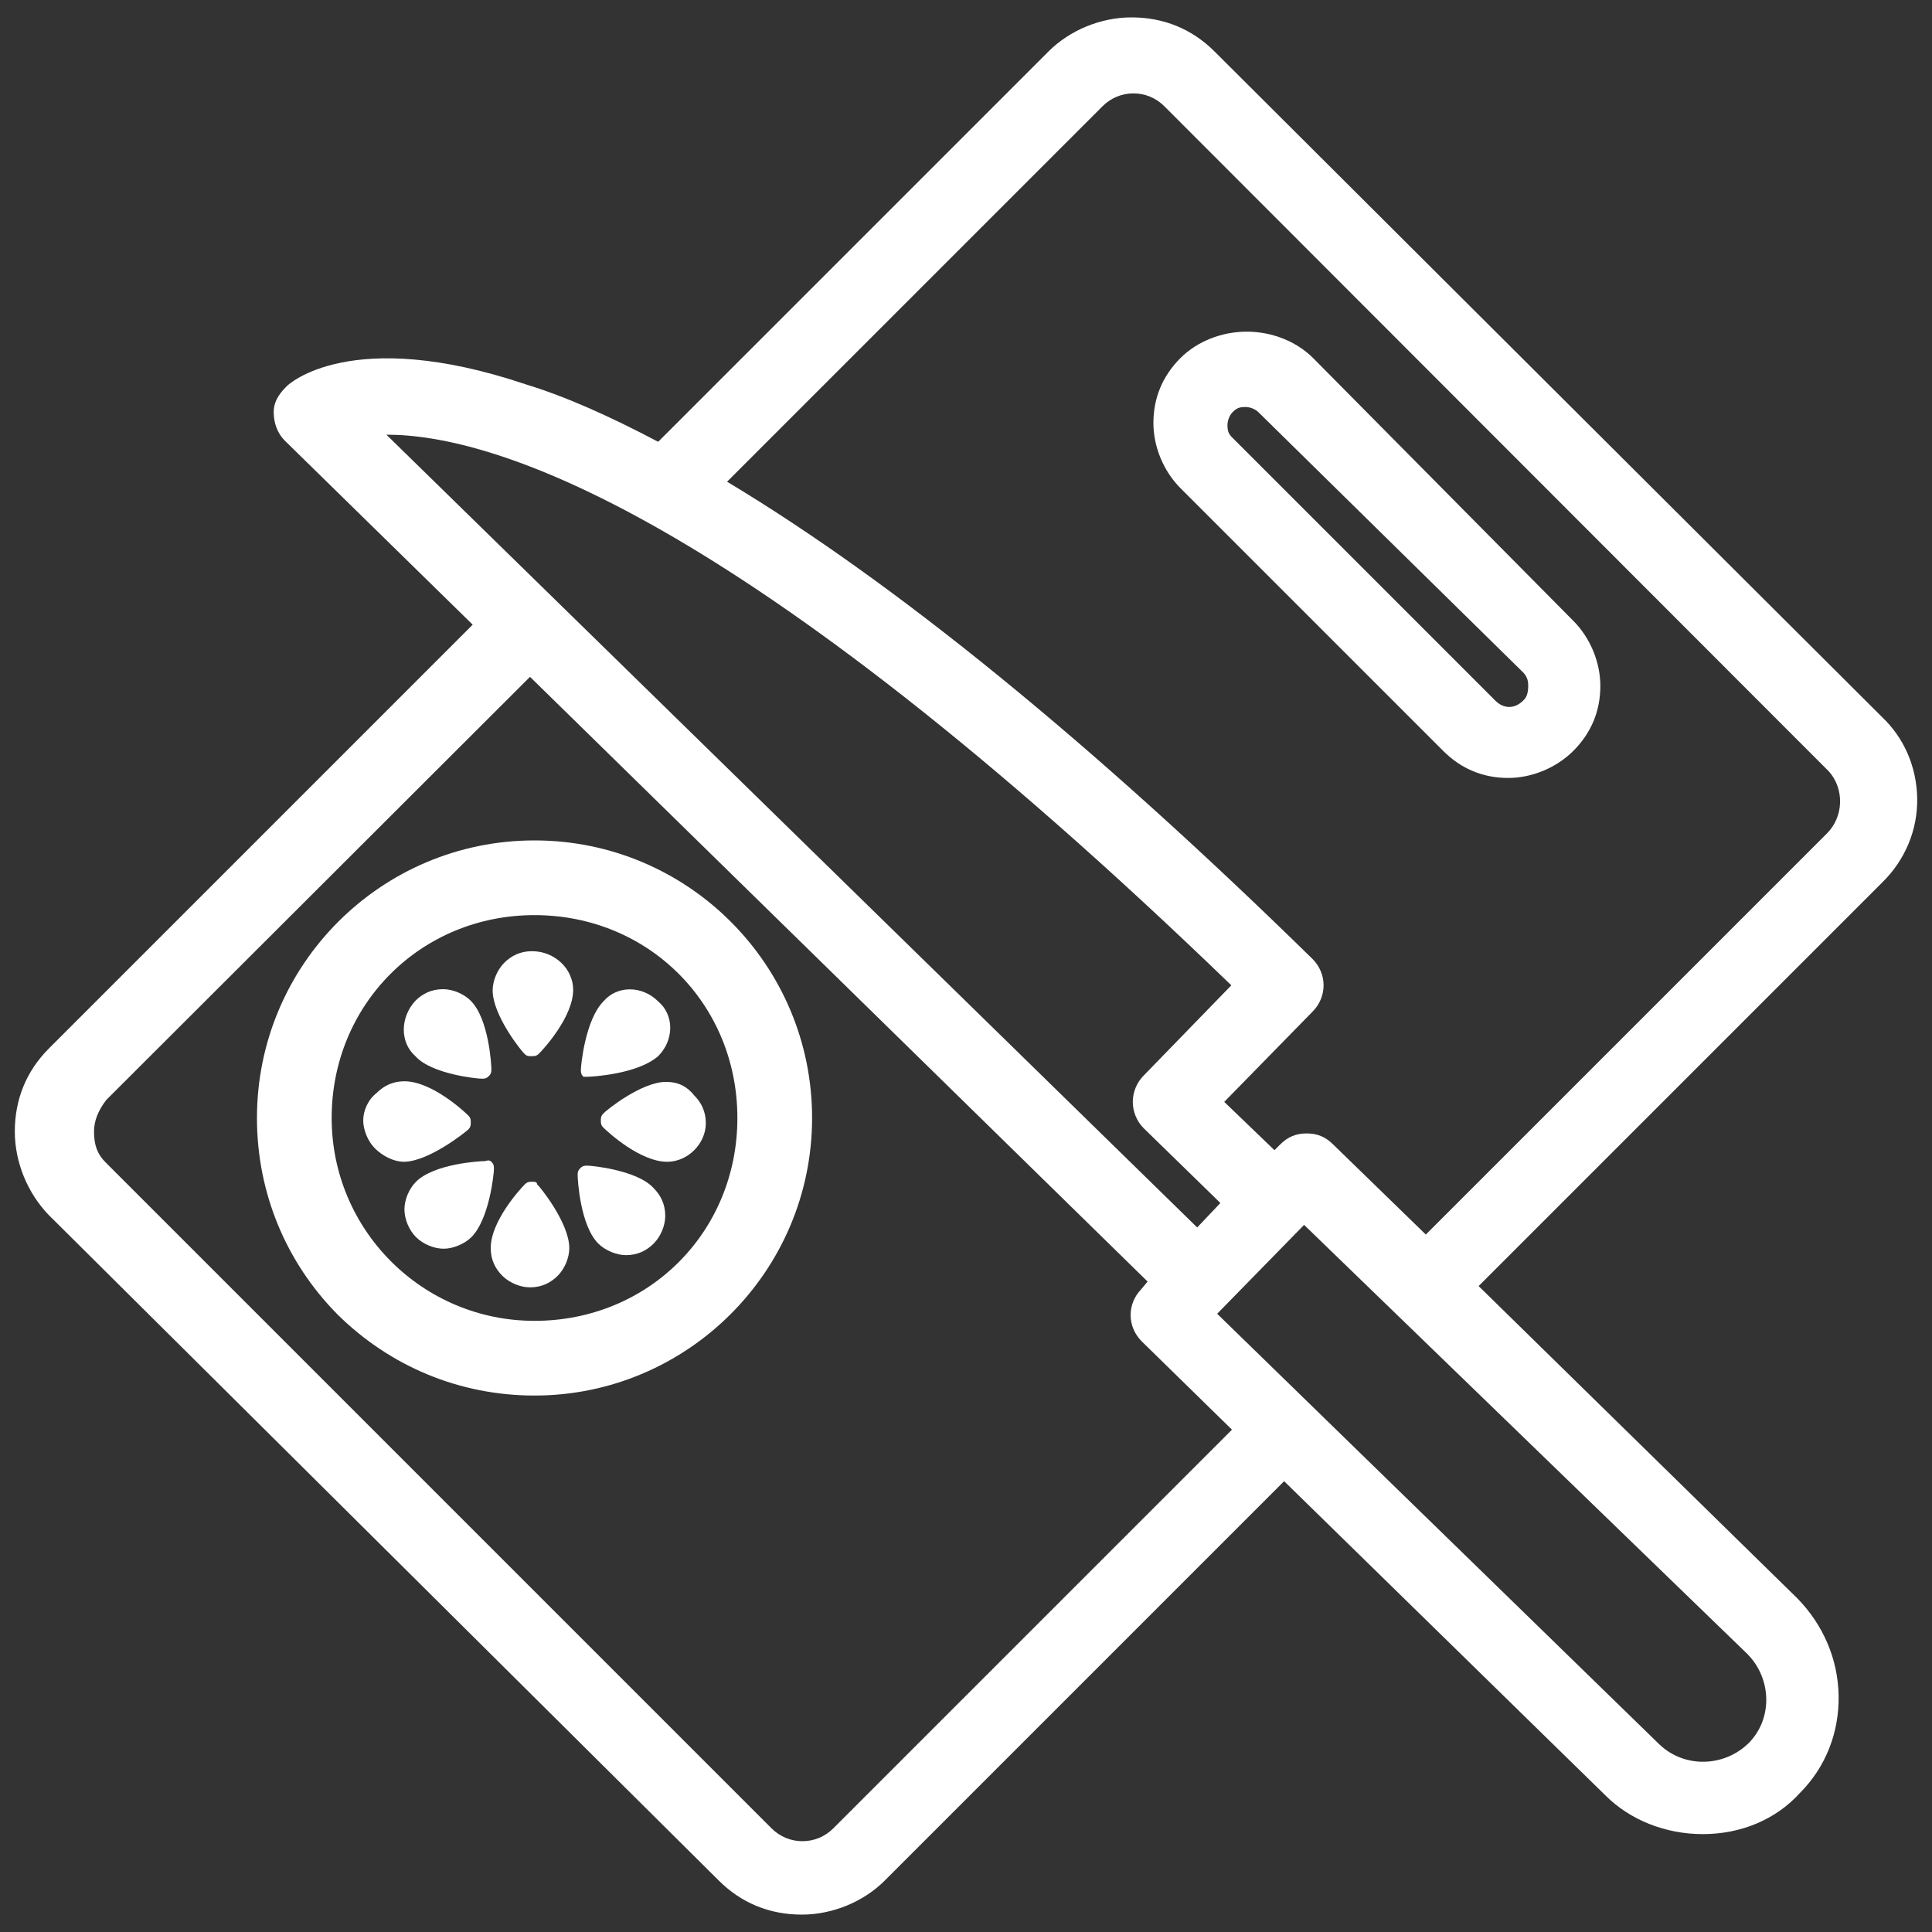
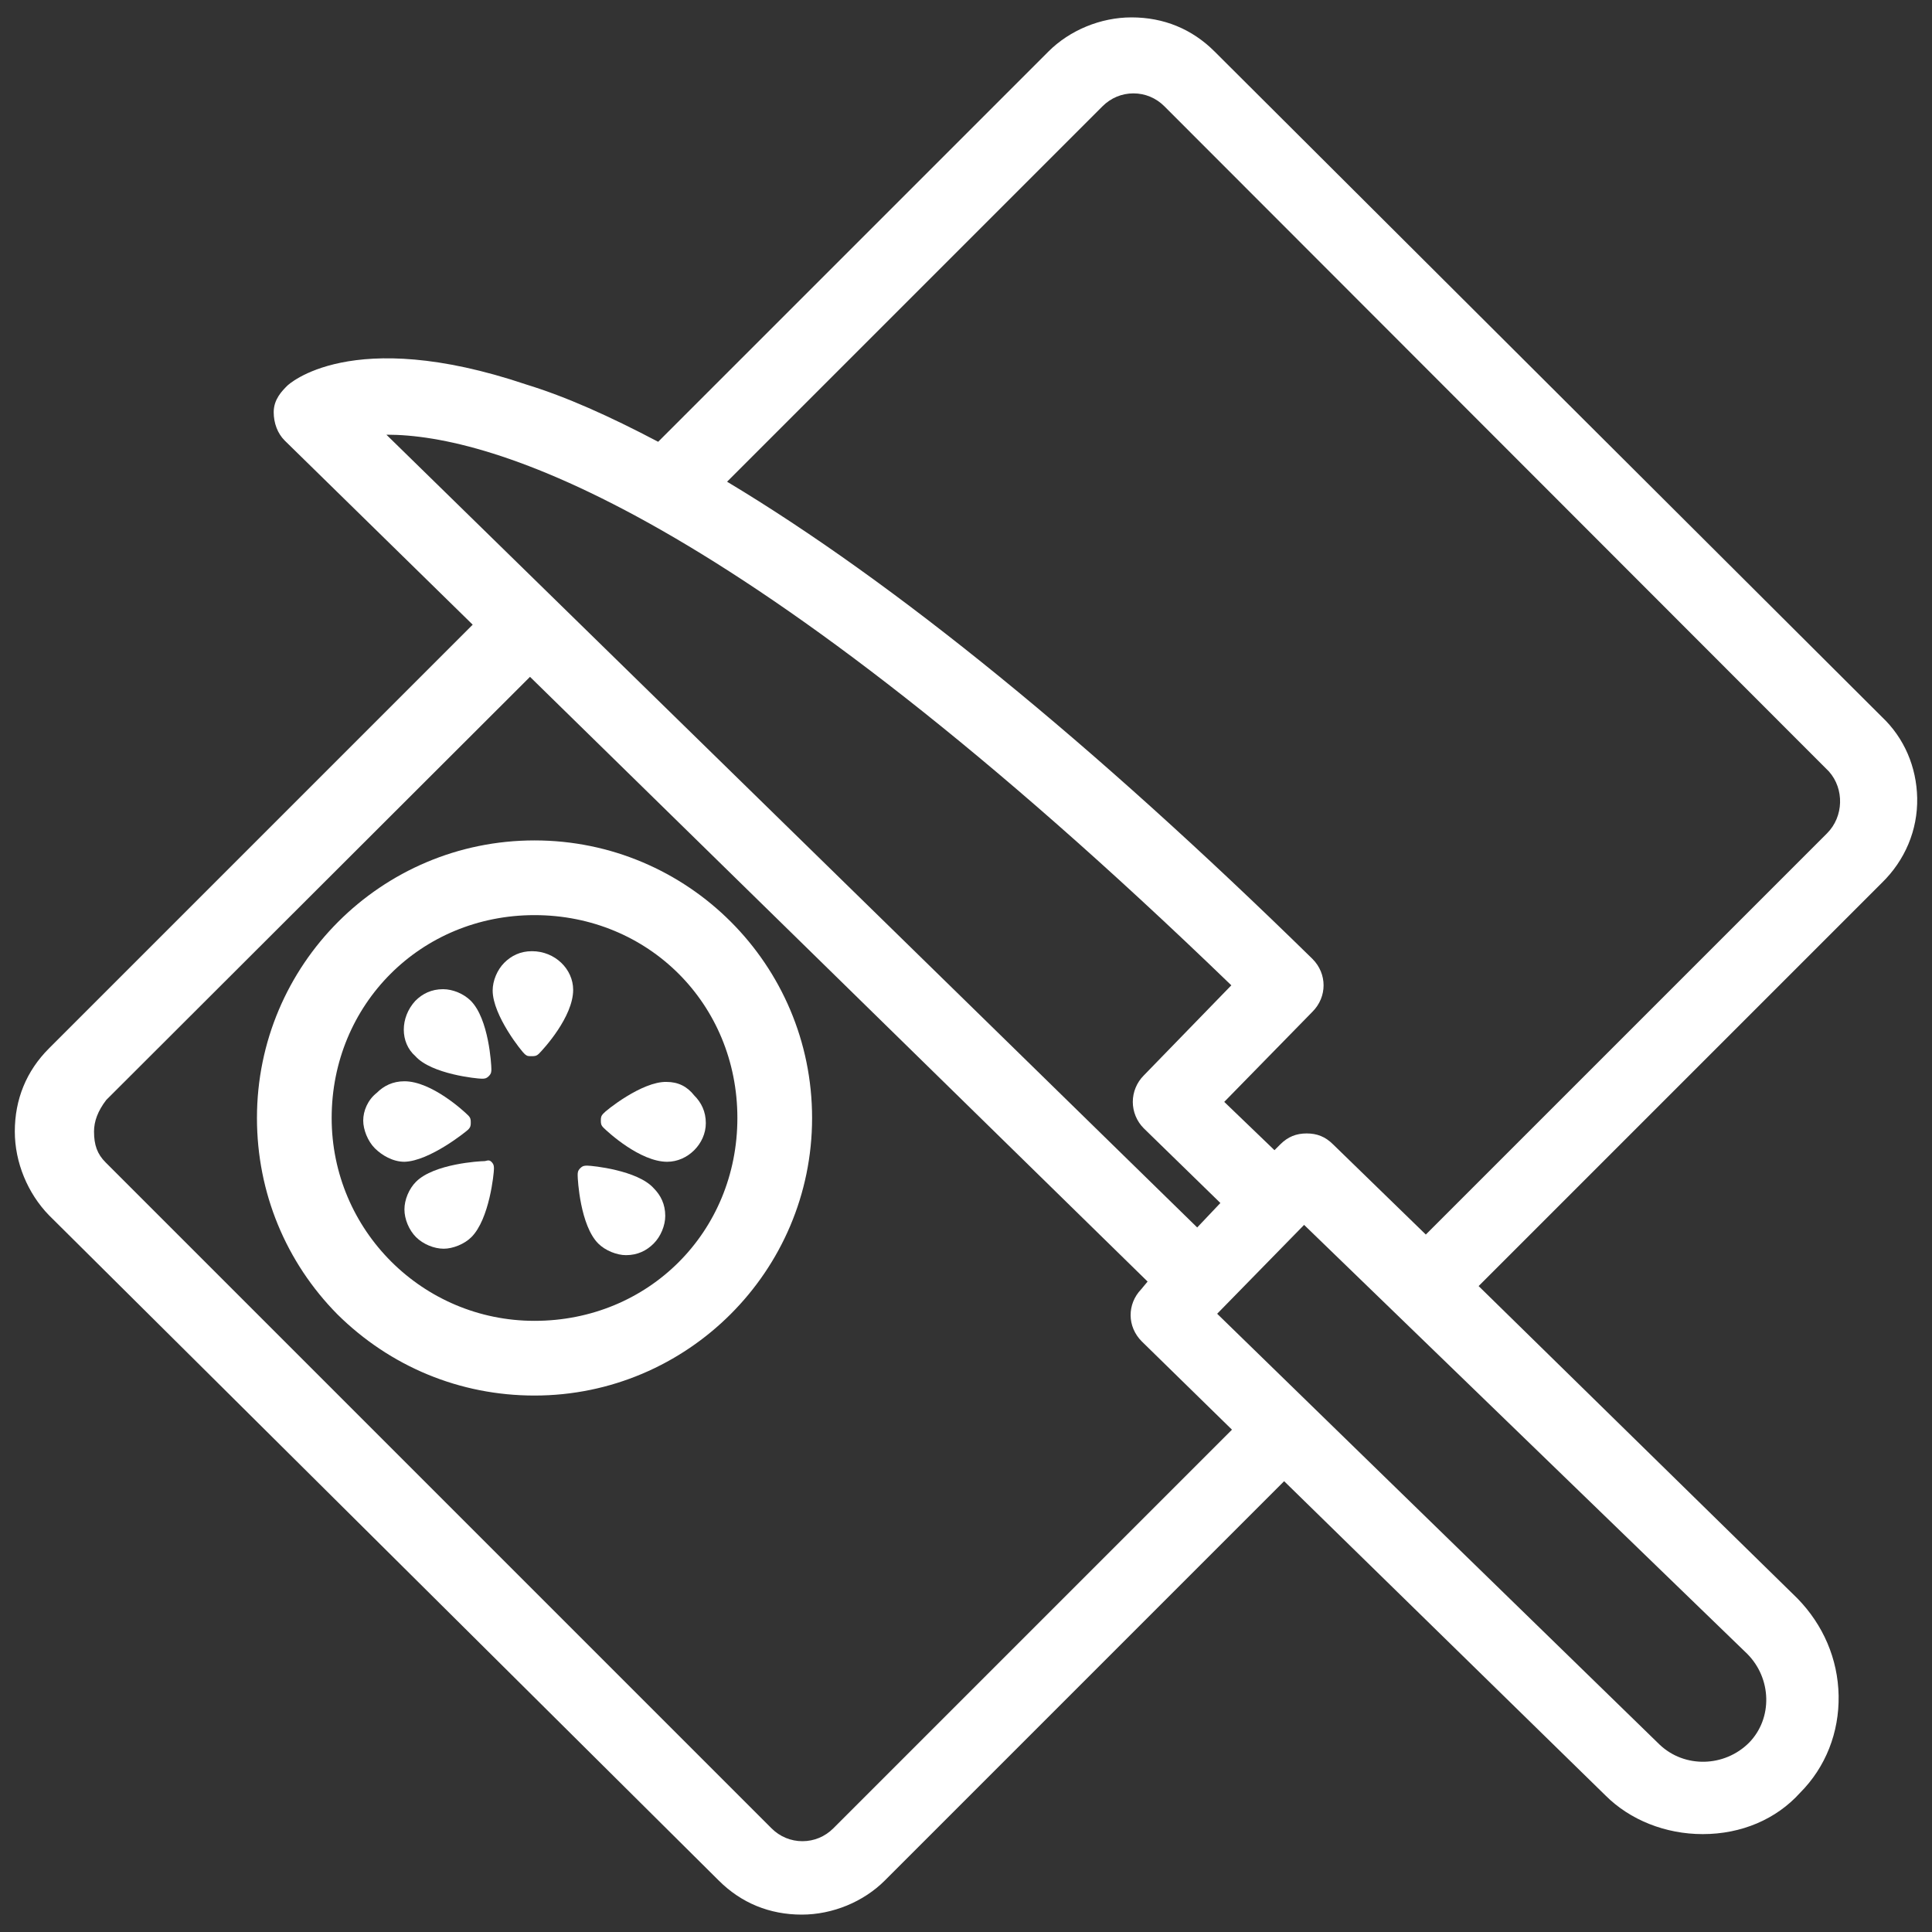
<svg xmlns="http://www.w3.org/2000/svg" version="1.1" id="Capa_1" x="0px" y="0px" viewBox="0 0 300 300" style="enable-background:new 0 0 300 300;" xml:space="preserve">
  <rect x="0" y="0" width="300" height="300" fill="#333333" stroke="none" />
  <style type="text/css">
	.st0{fill:#1A1A38;}
	.st1{fill:#FFFFFF;}
	.st2{fill:#8CC63F;}
</style>
  <g>
    <path class="st1" d="M82.6,164c0.4,0,0.7,0,1.1-0.4c0.7-0.7,5.3-5.7,5.3-9.9c0-3.2-2.8-6-6.4-6c-1.8,0-3.2,0.7-4.3,1.8   c-1.1,1.1-1.8,2.8-1.8,4.3c0,3.9,4.6,9.6,5,9.9C81.9,164,81.9,164,82.6,164z" />
-     <path class="st1" d="M82.6,183.5c-0.4,0-0.7,0-1.1,0.4c-0.7,0.7-5.3,5.7-5.3,9.9c0,1.8,0.7,3.2,1.8,4.3c1.1,1.1,2.8,1.8,4.3,1.8   c1.8,0,3.2-0.7,4.3-1.8s1.8-2.8,1.8-4.3c0-3.9-4.6-9.6-5-9.9C83.4,183.5,83,183.5,82.6,183.5z" />
    <path class="st1" d="M93.7,172.9c-0.4,0.4-0.4,0.7-0.4,1.1c0,0.4,0,0.7,0.4,1.1c0.7,0.7,5.7,5.3,9.9,5.3c3.2,0,6-2.8,6-6   c0-1.8-0.7-3.2-1.8-4.3c-1.1-1.4-2.5-2.1-4.3-2.1C99.7,167.9,94,172.5,93.7,172.9z" />
    <path class="st1" d="M72.7,175.4c0.4-0.4,0.4-0.7,0.4-1.1c0-0.4,0-0.7-0.4-1.1c-0.7-0.7-5.7-5.3-9.9-5.3c-1.8,0-3.2,0.7-4.3,1.8   c-1.4,1.1-2.1,2.8-2.1,4.3c0,1.4,0.7,3.2,1.8,4.3c1.1,1.1,2.8,2.1,4.6,2.1C66.7,180.3,72.4,175.7,72.7,175.4z" />
-     <path class="st1" d="M91.2,167.2c0.7,0,7.8-0.4,11-3.2c2.5-2.5,2.5-6.4,0-8.5c-2.5-2.5-6.4-2.5-8.5,0c-2.8,2.8-3.5,9.9-3.5,10.6   c0,0.4,0,0.7,0.4,1.1C90.5,167.2,90.8,167.2,91.2,167.2z" />
    <path class="st1" d="M75.2,180.3c-0.7,0-7.8,0.4-10.6,3.2c-1.1,1.1-1.8,2.8-1.8,4.3s0.7,3.2,1.8,4.3c1.1,1.1,2.8,1.8,4.3,1.8   c1.4,0,3.2-0.7,4.3-1.8c2.8-2.8,3.5-9.9,3.5-10.6c0-0.4,0-0.7-0.4-1.1C75.9,180,75.5,180.3,75.2,180.3z" />
    <path class="st1" d="M97.2,194.9c1.8,0,3.2-0.7,4.3-1.8c1.1-1.1,1.8-2.8,1.8-4.3c0-1.8-0.7-3.2-1.8-4.3c-2.5-2.8-9.6-3.5-10.3-3.5   c-0.4,0-0.7,0-1.1,0.4c-0.4,0.4-0.4,0.7-0.4,1.1c0,0.7,0.4,7.8,3.2,10.6C94,194.2,95.8,194.9,97.2,194.9z" />
    <path class="st1" d="M64.5,164c2.5,2.8,9.6,3.5,10.3,3.5c0.4,0,0.7,0,1.1-0.4c0.4-0.4,0.4-0.7,0.4-1.1c0-0.7-0.4-7.8-3.2-10.6   c-1.1-1.1-2.8-1.8-4.3-1.8c-1.8,0-3.2,0.7-4.3,1.8C62.1,158,62.1,161.9,64.5,164z" />
    <path class="st1" d="M83,216.7c23.7,0,43.1-19.3,43.1-43.1s-19.3-43.1-43.1-43.1s-43.1,19.3-43.1,43.1c0,11.6,4.5,22.4,12.5,30.5   C60.6,212.2,71.4,216.7,83,216.7z M51.5,173.6c0-17.6,13.8-31.5,31.5-31.5s31.5,13.8,31.5,31.5s-13.8,31.5-31.5,31.5   C65.6,205.1,51.5,191,51.5,173.6z" />
    <path class="st1" d="M297.7,123.9c-0.1-4.8-2-9.3-5.5-12.6L188.6,8c-3.5-3.5-7.9-5.3-12.9-5.3c-4.8,0-9.6,2-12.9,5.3l-60.6,60.6   c-7.6-4-14.3-7-20.5-8.9c-27.3-9.2-37,0.1-37.1,0.2c-0.8,0.8-2.1,2.1-2.1,4.1c0,1.7,0.6,3.3,1.7,4.4L73.4,97L7.6,162.8   c-3.5,3.5-5.3,7.9-5.3,12.9c0,4.8,2,9.6,5.3,13l104,103.3c3.5,3.5,7.9,5.3,12.9,5.3c4.8,0,9.6-2,12.9-5.3l62-62l49.9,48.8   c3.8,3.8,9.3,6,15.1,6c6,0,11.4-2.3,15.1-6.4c4-4,6.1-9.4,6-15.1c-0.1-5.7-2.4-11-6.4-15.1l-49.5-48.5l62.6-62.6   C295.8,133.6,297.8,128.9,297.7,123.9z M177.6,167c-1.1,1.1-1.7,2.6-1.7,4.1c0,1.5,0.6,3,1.7,4.1l11.9,11.6l-3.6,3.8L60,67.5   c0,0,0.1,0,0.1,0c16,0,54.2,11.2,131.1,85.5L177.6,167z M221.4,191.7l-14.4-14c-1.2-1.2-2.5-1.7-4.1-1.7c-1.6,0-2.9,0.5-4.1,1.7   l-0.9,0.9l-7.8-7.5l13.7-14c2.3-2.3,2.3-5.9,0-8.2c-34.3-33.6-64.9-58.5-90.9-74.1l58.3-58.3c1.3-1.3,3-2,4.8-2   c1.8,0,3.5,0.7,4.8,2L284,119.8c2.4,2.7,2.3,7-0.3,9.6L221.4,191.7z M82.3,105.1l95.9,93.9l-1,1.2c-2.2,2.3-2.2,5.8,0.1,8.1   l14,13.7l-61.9,61.9c-1.3,1.3-3,2-4.8,2c-1.8,0-3.5-0.7-4.8-2L16.4,180.5c-1.3-1.3-1.8-2.7-1.8-4.8c0-1.6,0.6-3.2,1.9-4.9   L82.3,105.1z M271.3,256.8c3.8,3.8,4,10,0.3,13.8c-3.8,3.8-10,4-13.9,0.3l-68.7-66.9l13.5-13.8L271.3,256.8z" />
-     <path class="st1" d="M203.9,55.6L203.9,55.6c-2.6-2.6-6.4-4.1-10.3-4.1s-7.7,1.5-10.3,4.1c-2.8,2.8-4.2,6.2-4.2,10.1   c0,3.7,1.6,7.5,4.2,10.1l40.8,40.8c2.8,2.8,6.2,4.2,10.1,4.2c3.7,0,7.5-1.6,10.1-4.2c2.8-2.8,4.2-6.2,4.2-10.1   c0-3.7-1.6-7.5-4.2-10.1L203.9,55.6z M237.3,106.5c0,1-0.2,1.8-0.8,2.3c-1.3,1.3-3,1.3-4.3,0L191.4,68c-0.6-0.6-0.8-1-0.8-2   c0-0.8,0.4-1.6,0.8-2c0.6-0.6,1-0.8,2-0.8c0.8,0,1.6,0.4,2,0.8l41.2,40.5C237.1,105.1,237.3,105.6,237.3,106.5z" />
  </g>
</svg>